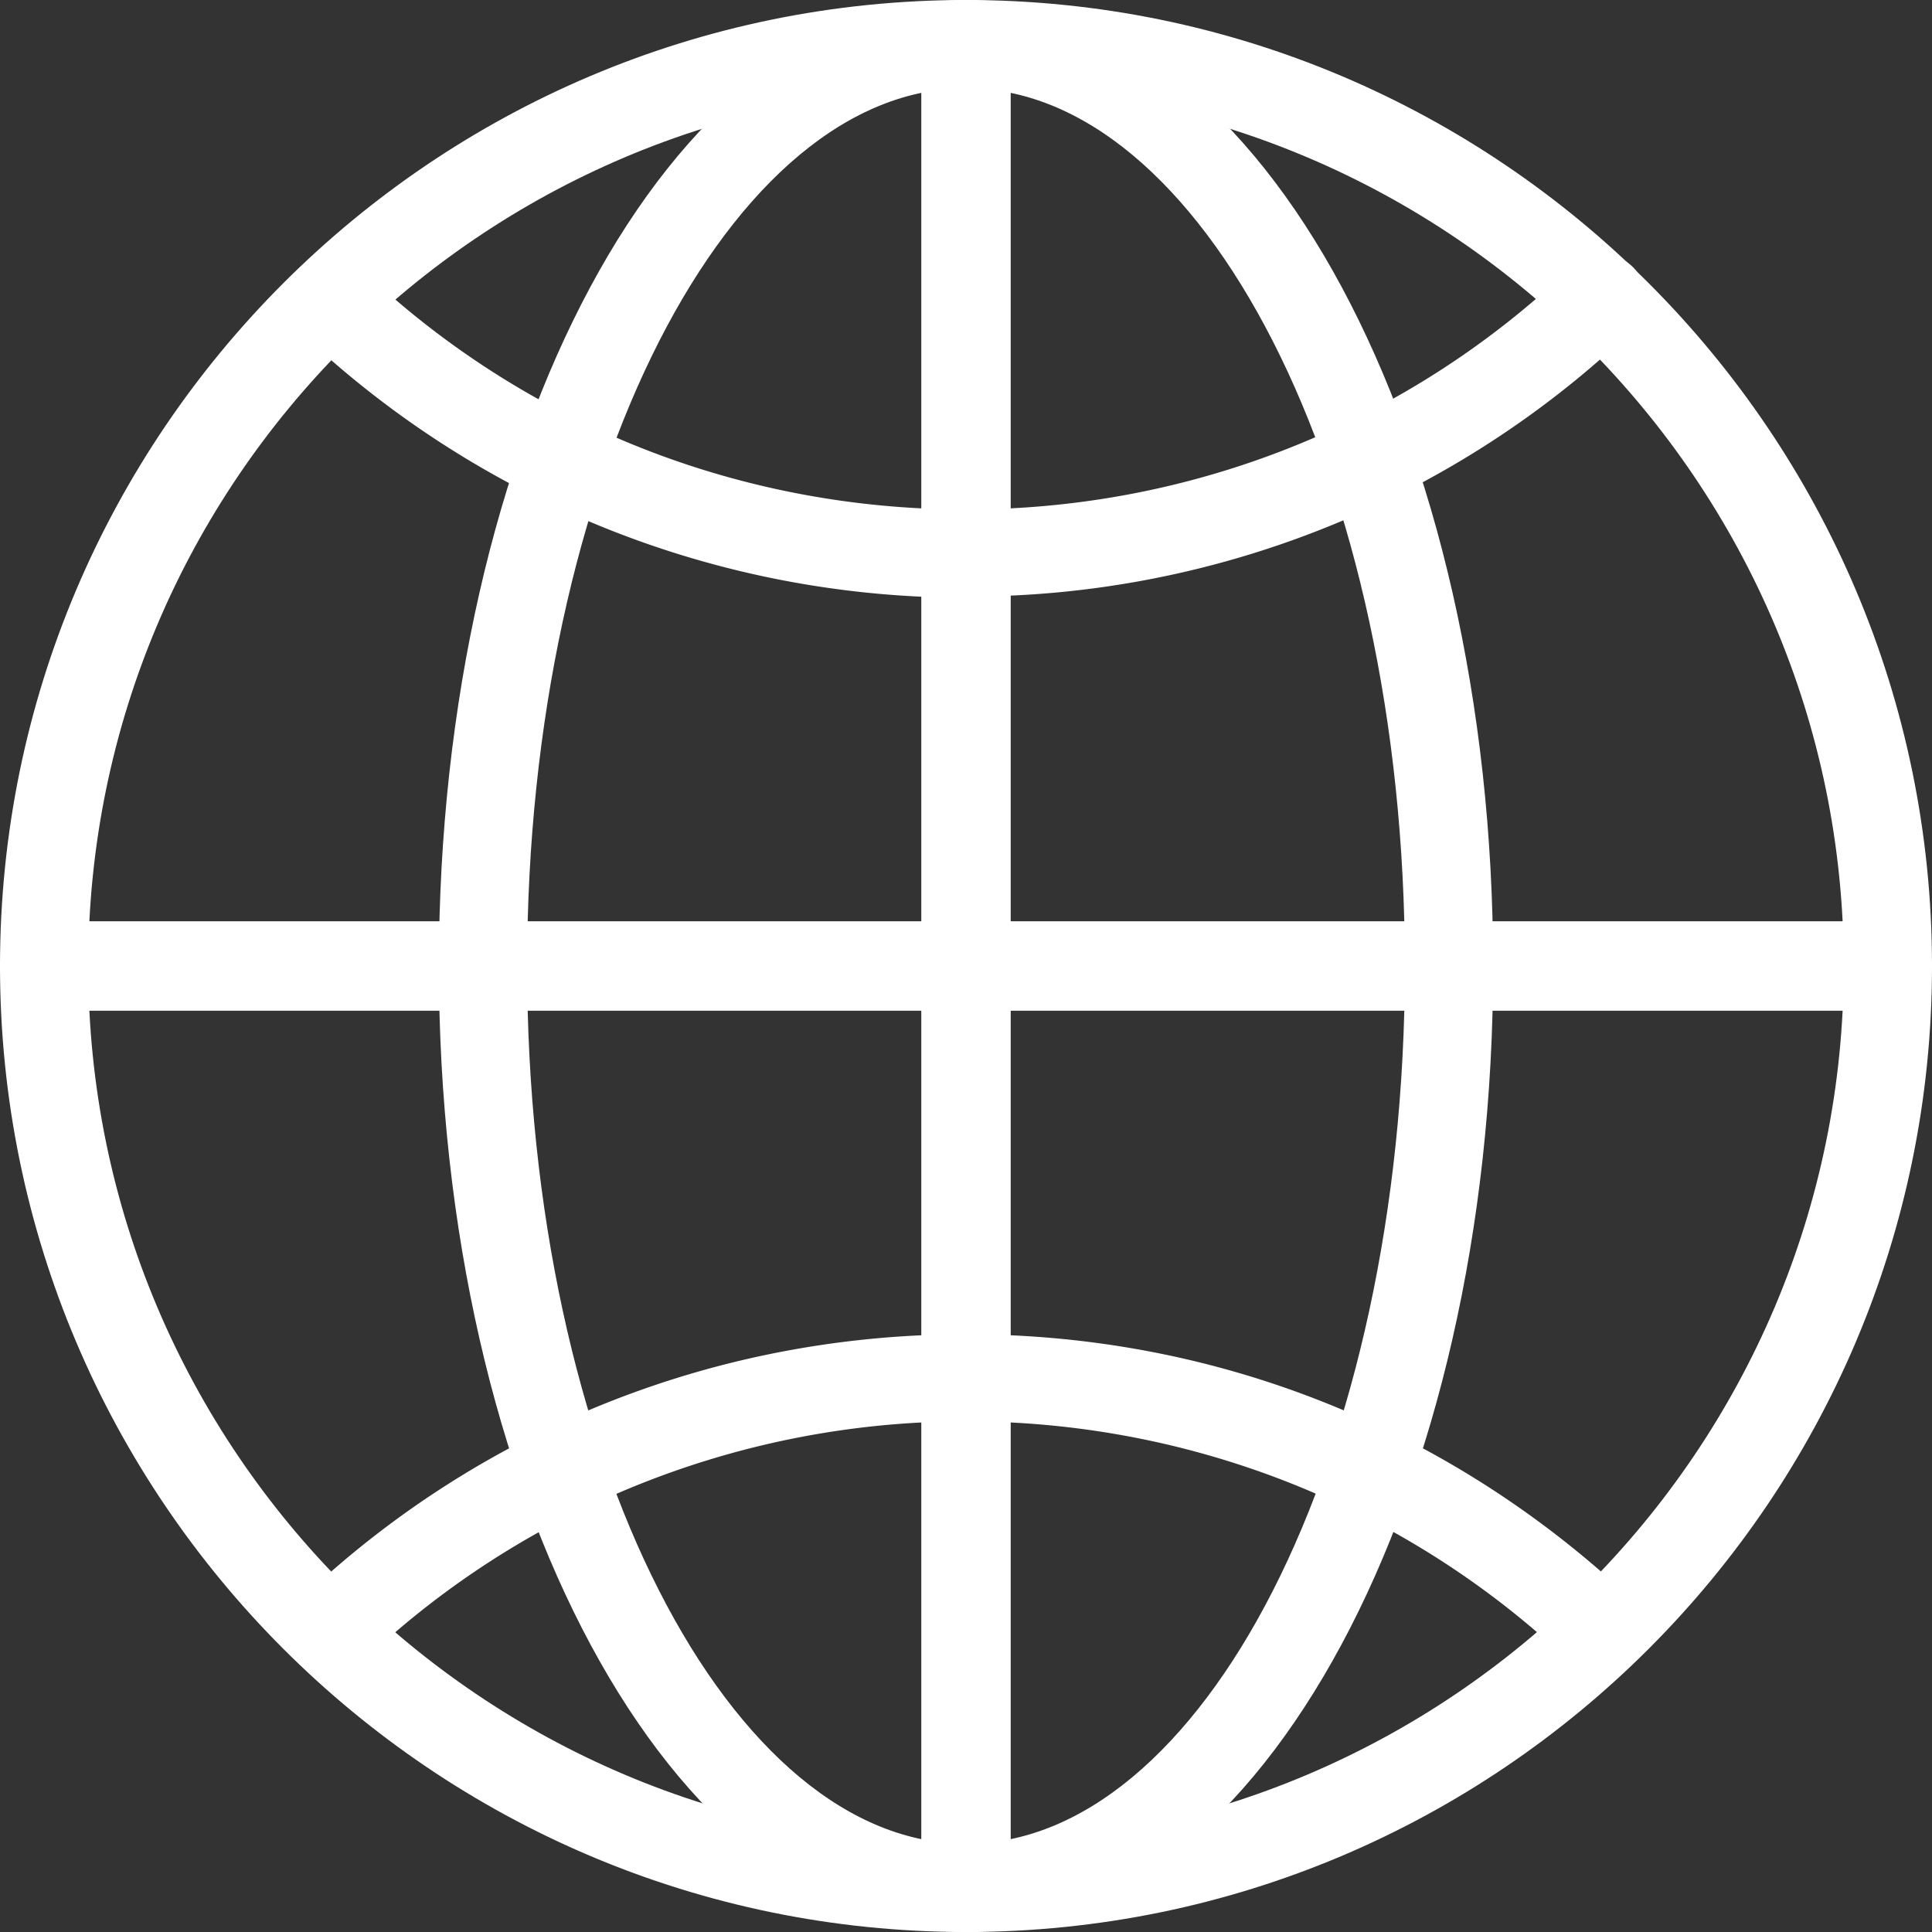
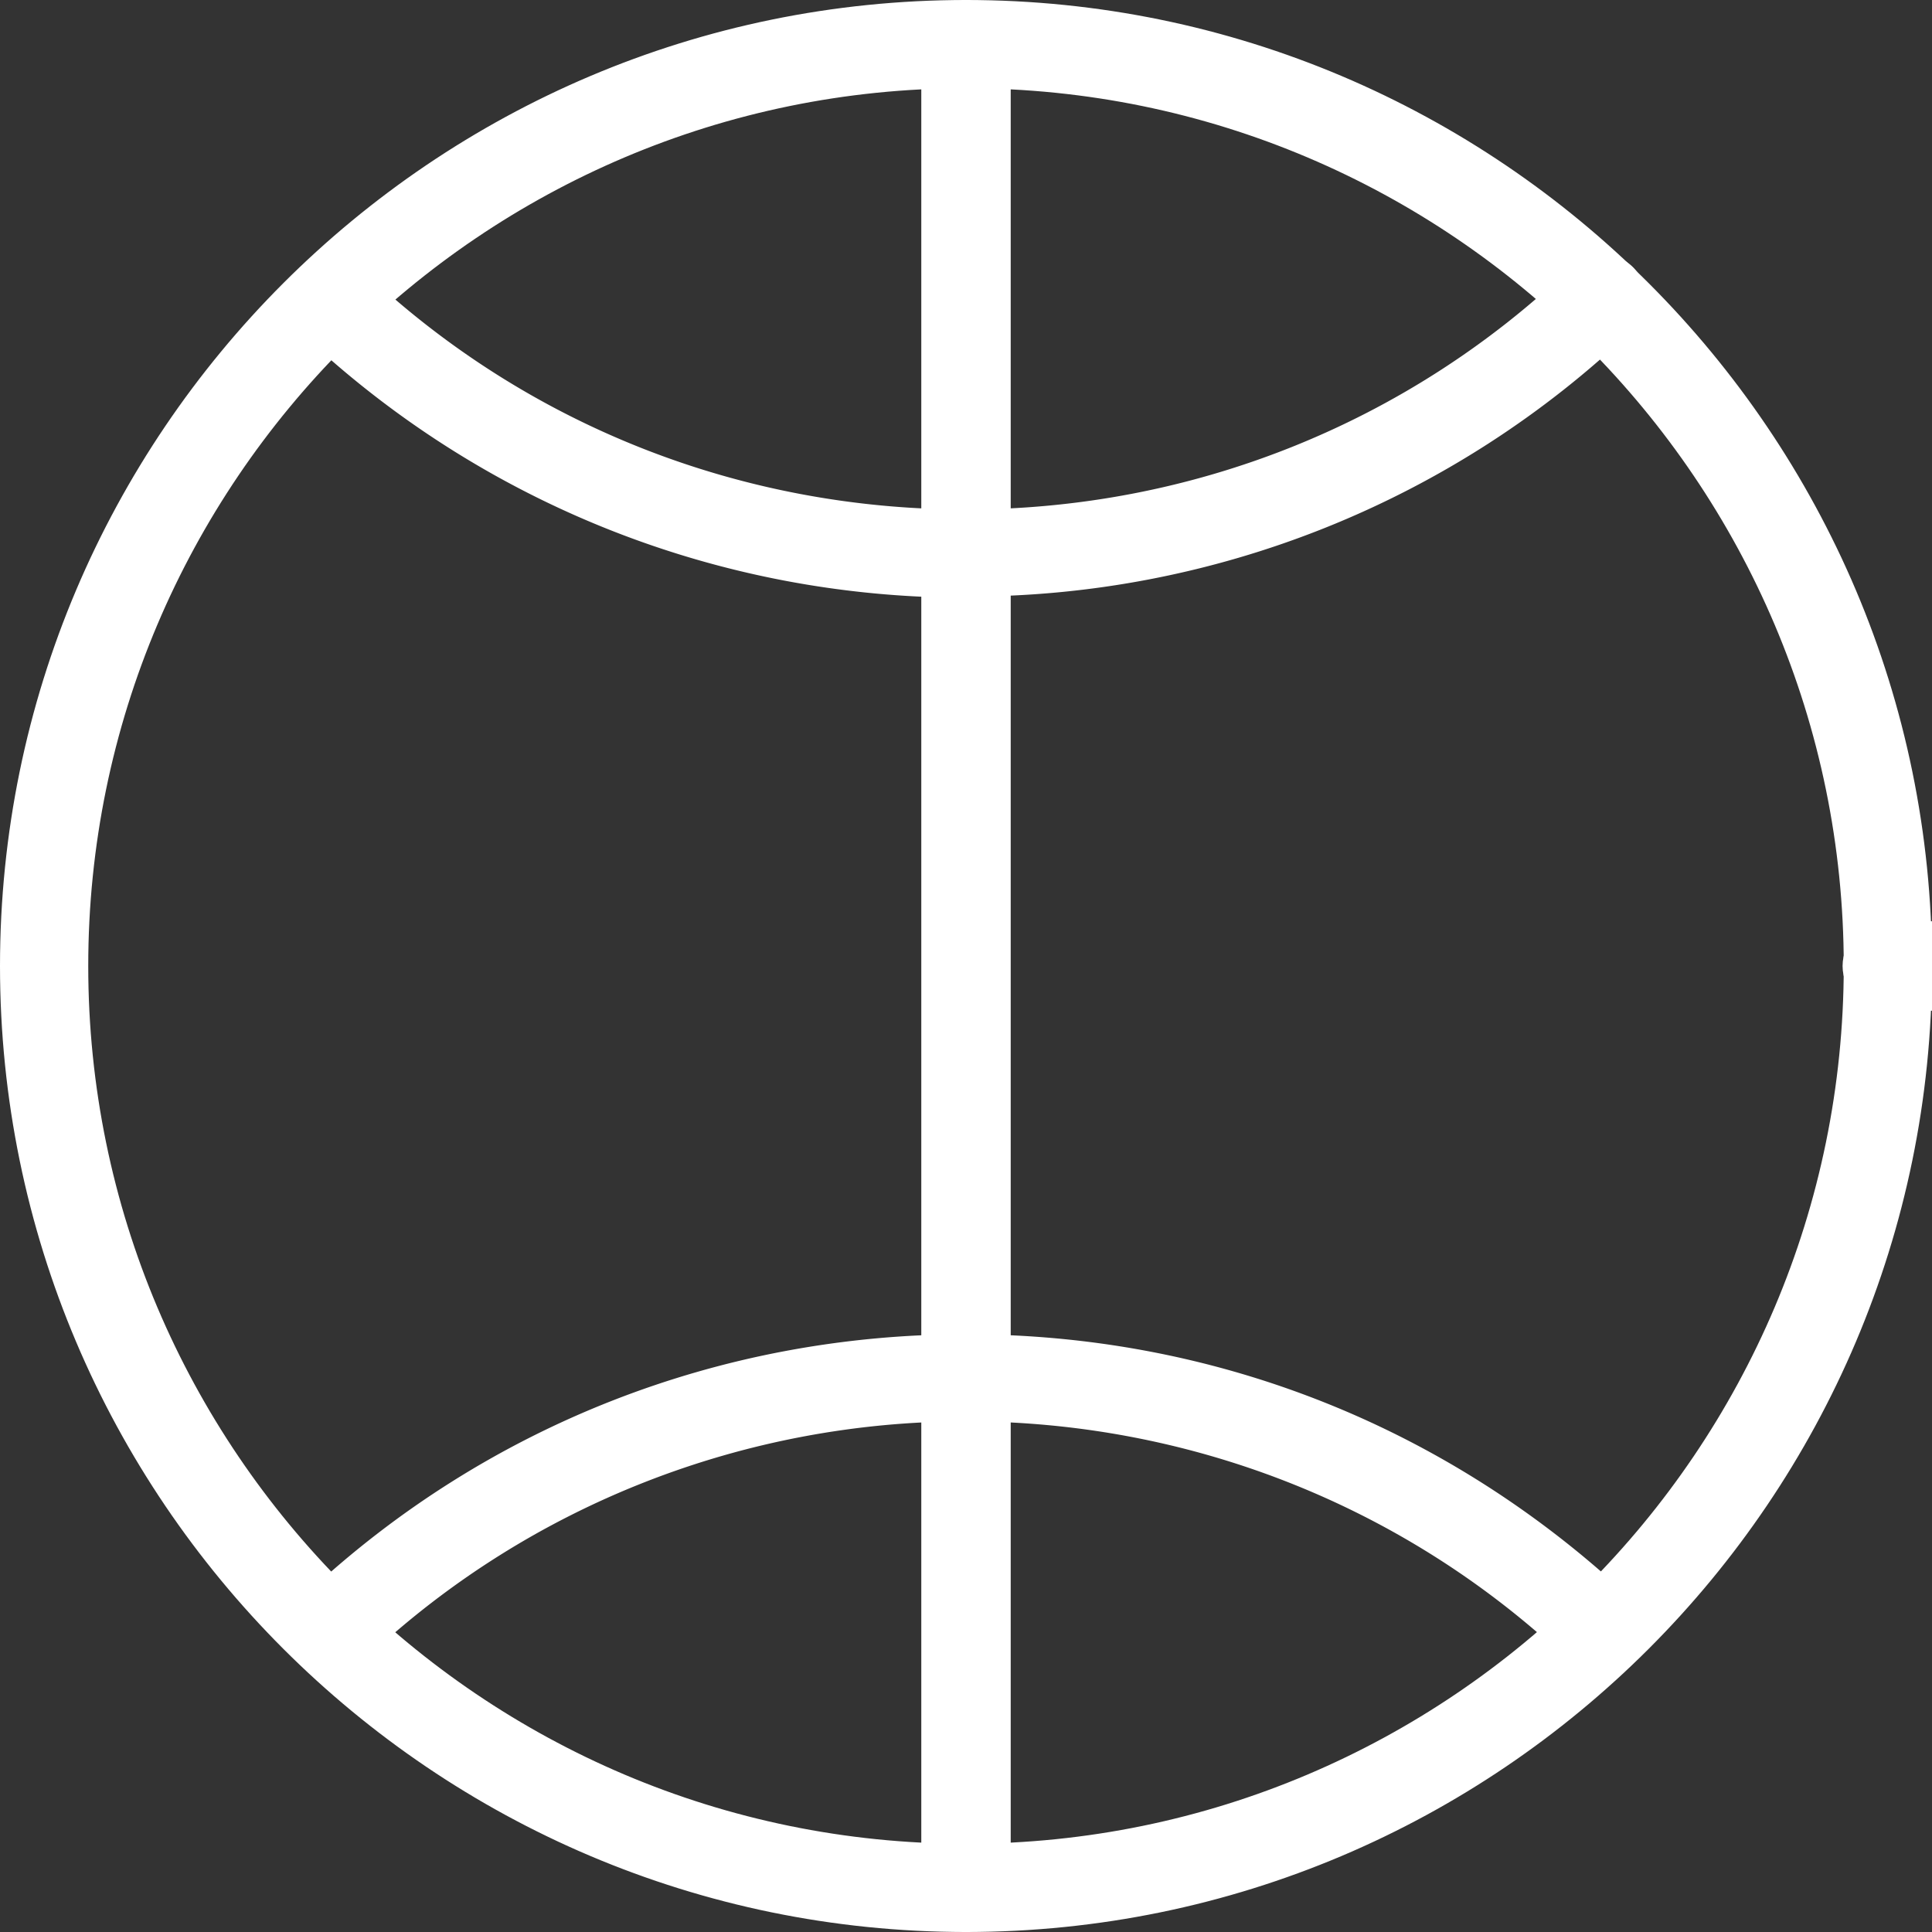
<svg xmlns="http://www.w3.org/2000/svg" id="_レイヤー_2" data-name="レイヤー 2" viewBox="0 0 16.42 16.42">
  <rect x="0" y="0" width="16.42" height="16.42" fill="#333333" stroke="none" />
  <defs>
    <style>.cls-1{fill:#fff;stroke:#fff;stroke-miterlimit:10;stroke-width:.28px}</style>
  </defs>
  <g id="_レイヤー_3" data-name="レイヤー 3">
    <path class="cls-1" d="M8.21 16.28c-4.45 0-8.07-3.62-8.07-8.07S3.76.14 8.21.14s8.07 3.62 8.07 8.07-3.62 8.07-8.07 8.07zm0-15.67C4.02.61.61 4.02.61 8.21s3.41 7.6 7.6 7.6 7.6-3.41 7.6-7.6S12.4.61 8.21.61z" />
    <path class="cls-1" d="M8.21 4.94c-2.06 0-4.03-.78-5.53-2.19-.09-.09-.1-.24-.01-.33.09-.09.24-.1.33-.01 1.41 1.33 3.26 2.06 5.21 2.06s3.82-.74 5.24-2.1c.09-.09.24-.09.33 0 .09.09.09.24 0 .33a8.02 8.02 0 01-5.57 2.23zm-5.34 9.11c-.06 0-.13-.03-.17-.08-.09-.1-.08-.24.01-.33 1.5-1.4 3.45-2.16 5.5-2.16s3.96.75 5.46 2.12c.1.09.1.24.01.33-.09.1-.24.1-.33.01-1.4-1.29-3.23-2-5.14-2s-3.77.72-5.18 2.04c-.05.04-.1.06-.16.06z" />
-     <path class="cls-1" d="M8.21 16.28c-2.39 0-4.34-3.62-4.34-8.07S5.81.14 8.21.14s4.34 3.62 4.34 8.07-1.95 8.07-4.34 8.07zm0-15.67c-2.13 0-3.87 3.41-3.87 7.6s1.74 7.6 3.87 7.6 3.87-3.41 3.87-7.6S10.34.61 8.21.61z" />
-     <path class="cls-1" d="M16.04 8.45H.38c-.13 0-.24-.11-.24-.24s.11-.24.24-.24h15.66c.13 0 .24.11.24.24s-.11.24-.24.24z" />
+     <path class="cls-1" d="M16.04 8.45c-.13 0-.24-.11-.24-.24s.11-.24.24-.24h15.66c.13 0 .24.11.24.24s-.11.24-.24.24z" />
    <path class="cls-1" d="M8.21 16.28c-.13 0-.24-.11-.24-.24V.38c0-.13.11-.24.24-.24s.24.11.24.24v15.66c0 .13-.11.24-.24.24z" />
  </g>
</svg>